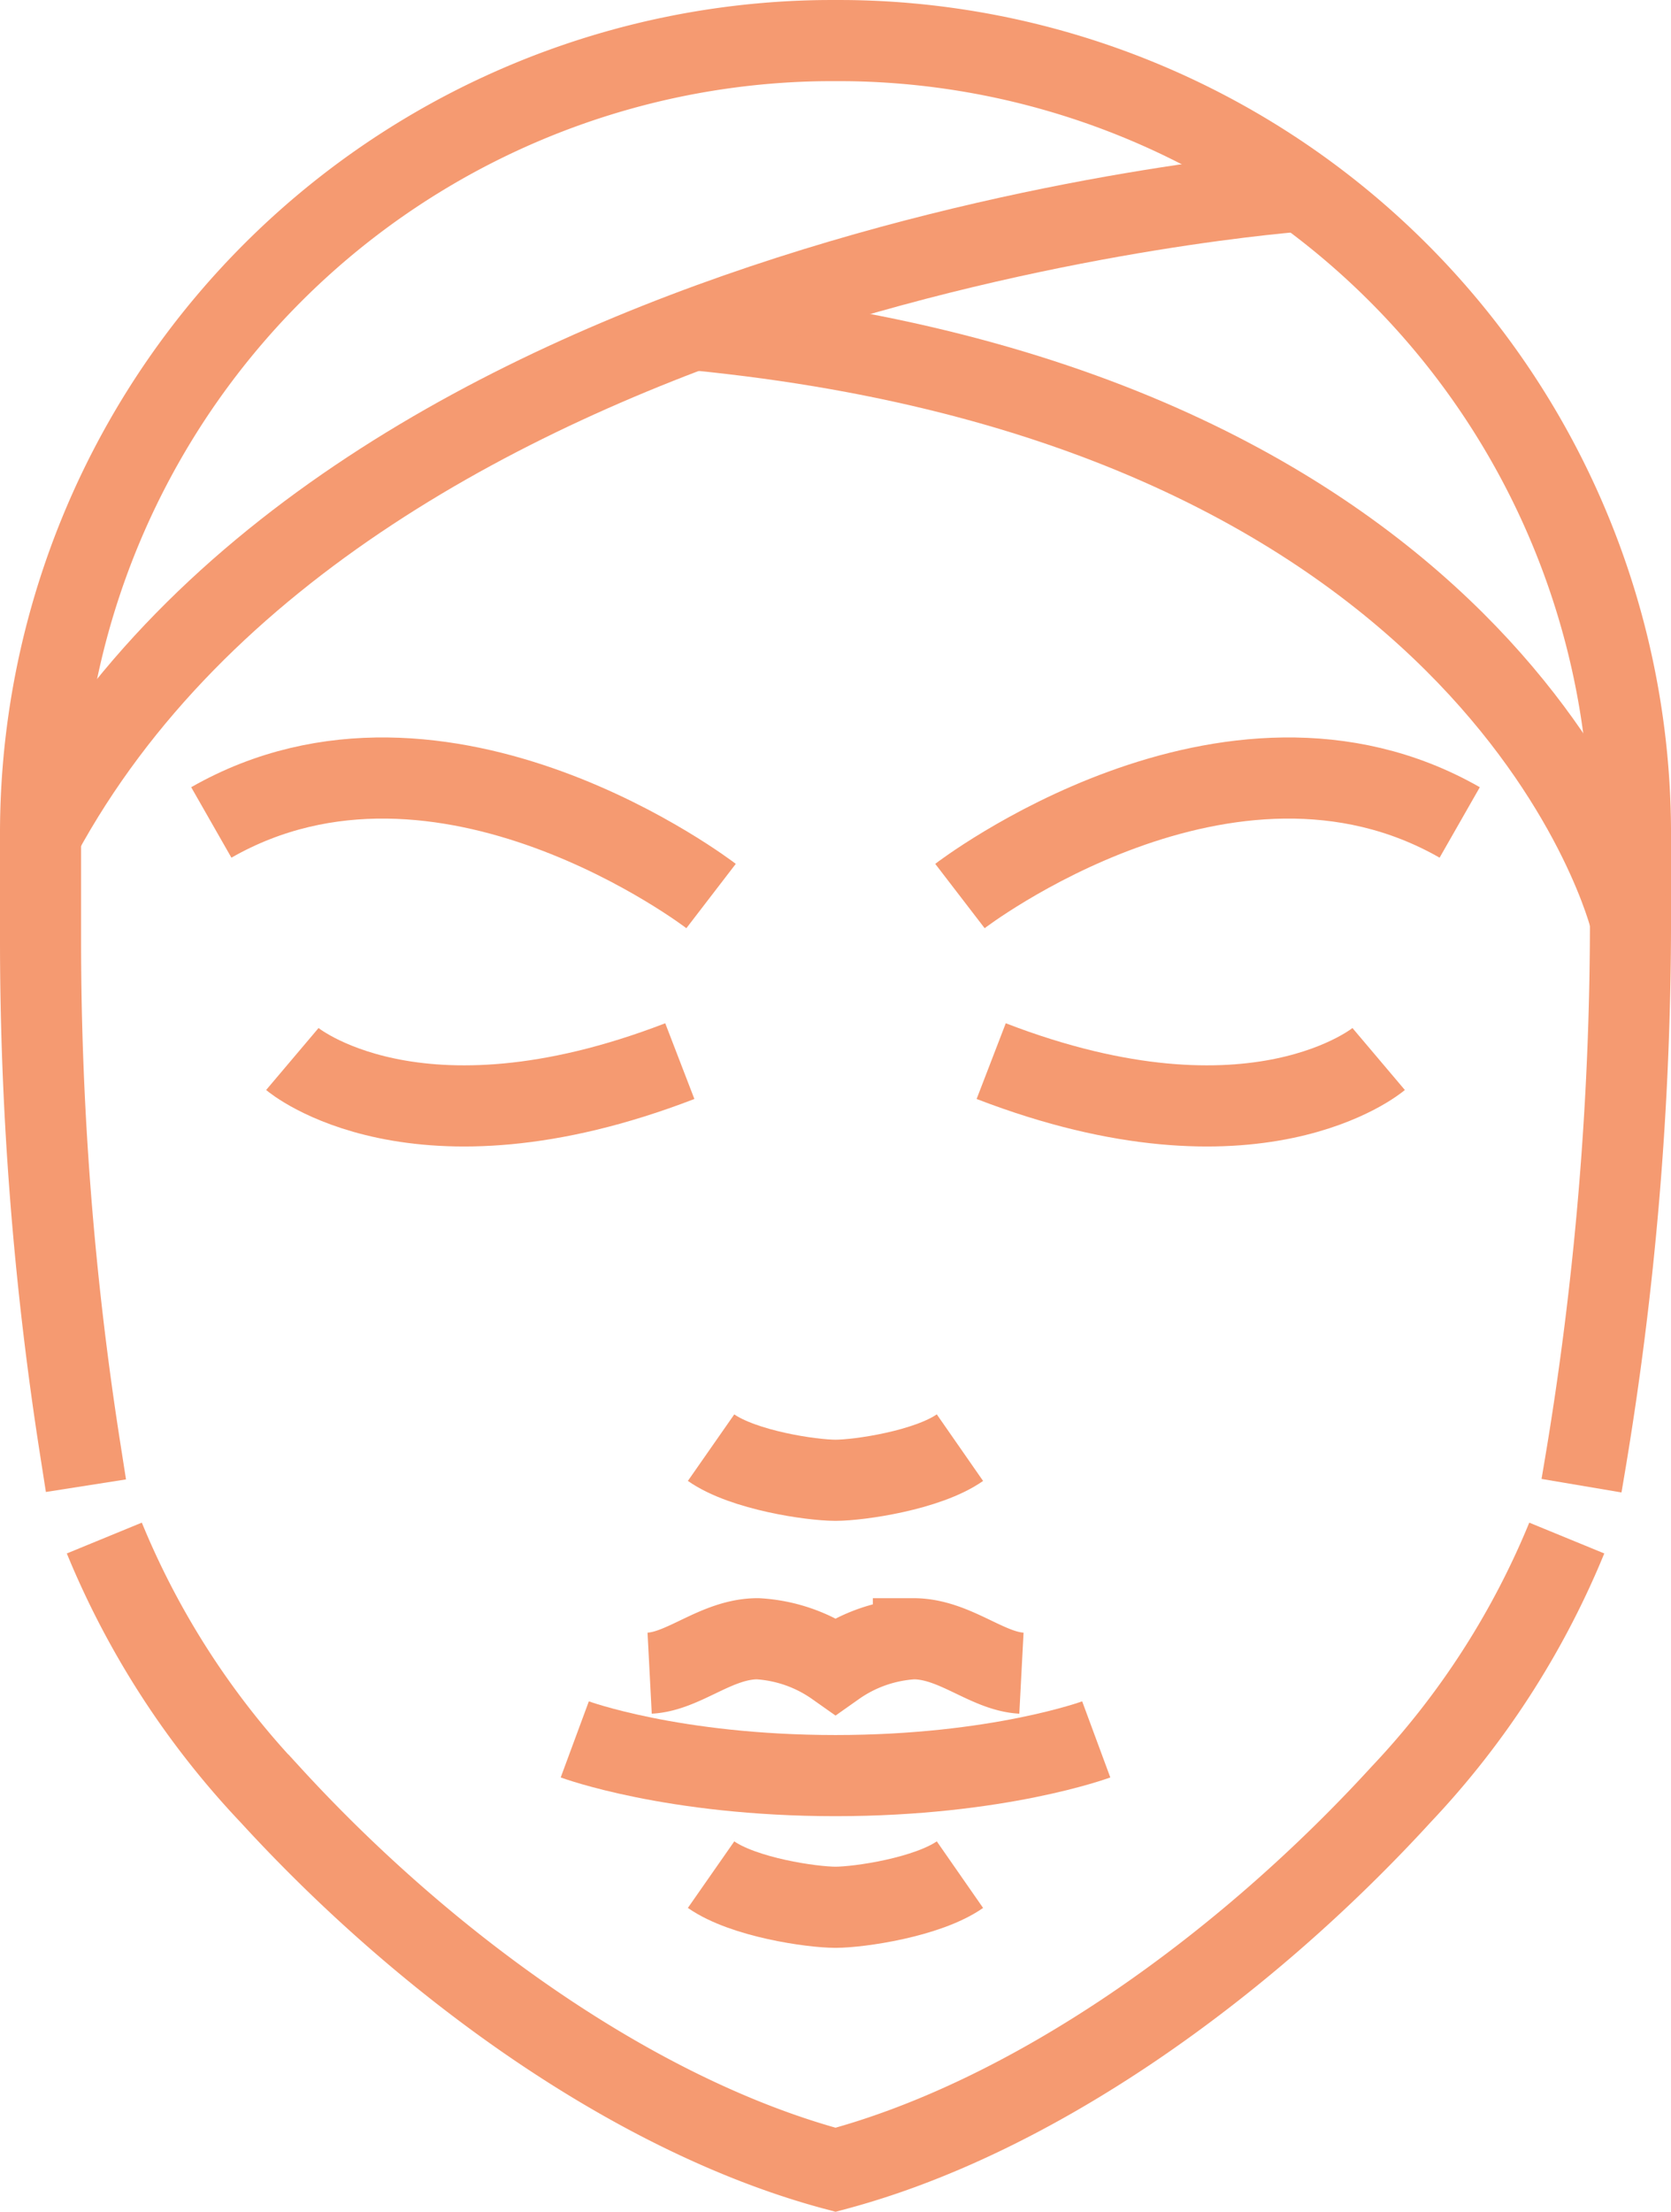
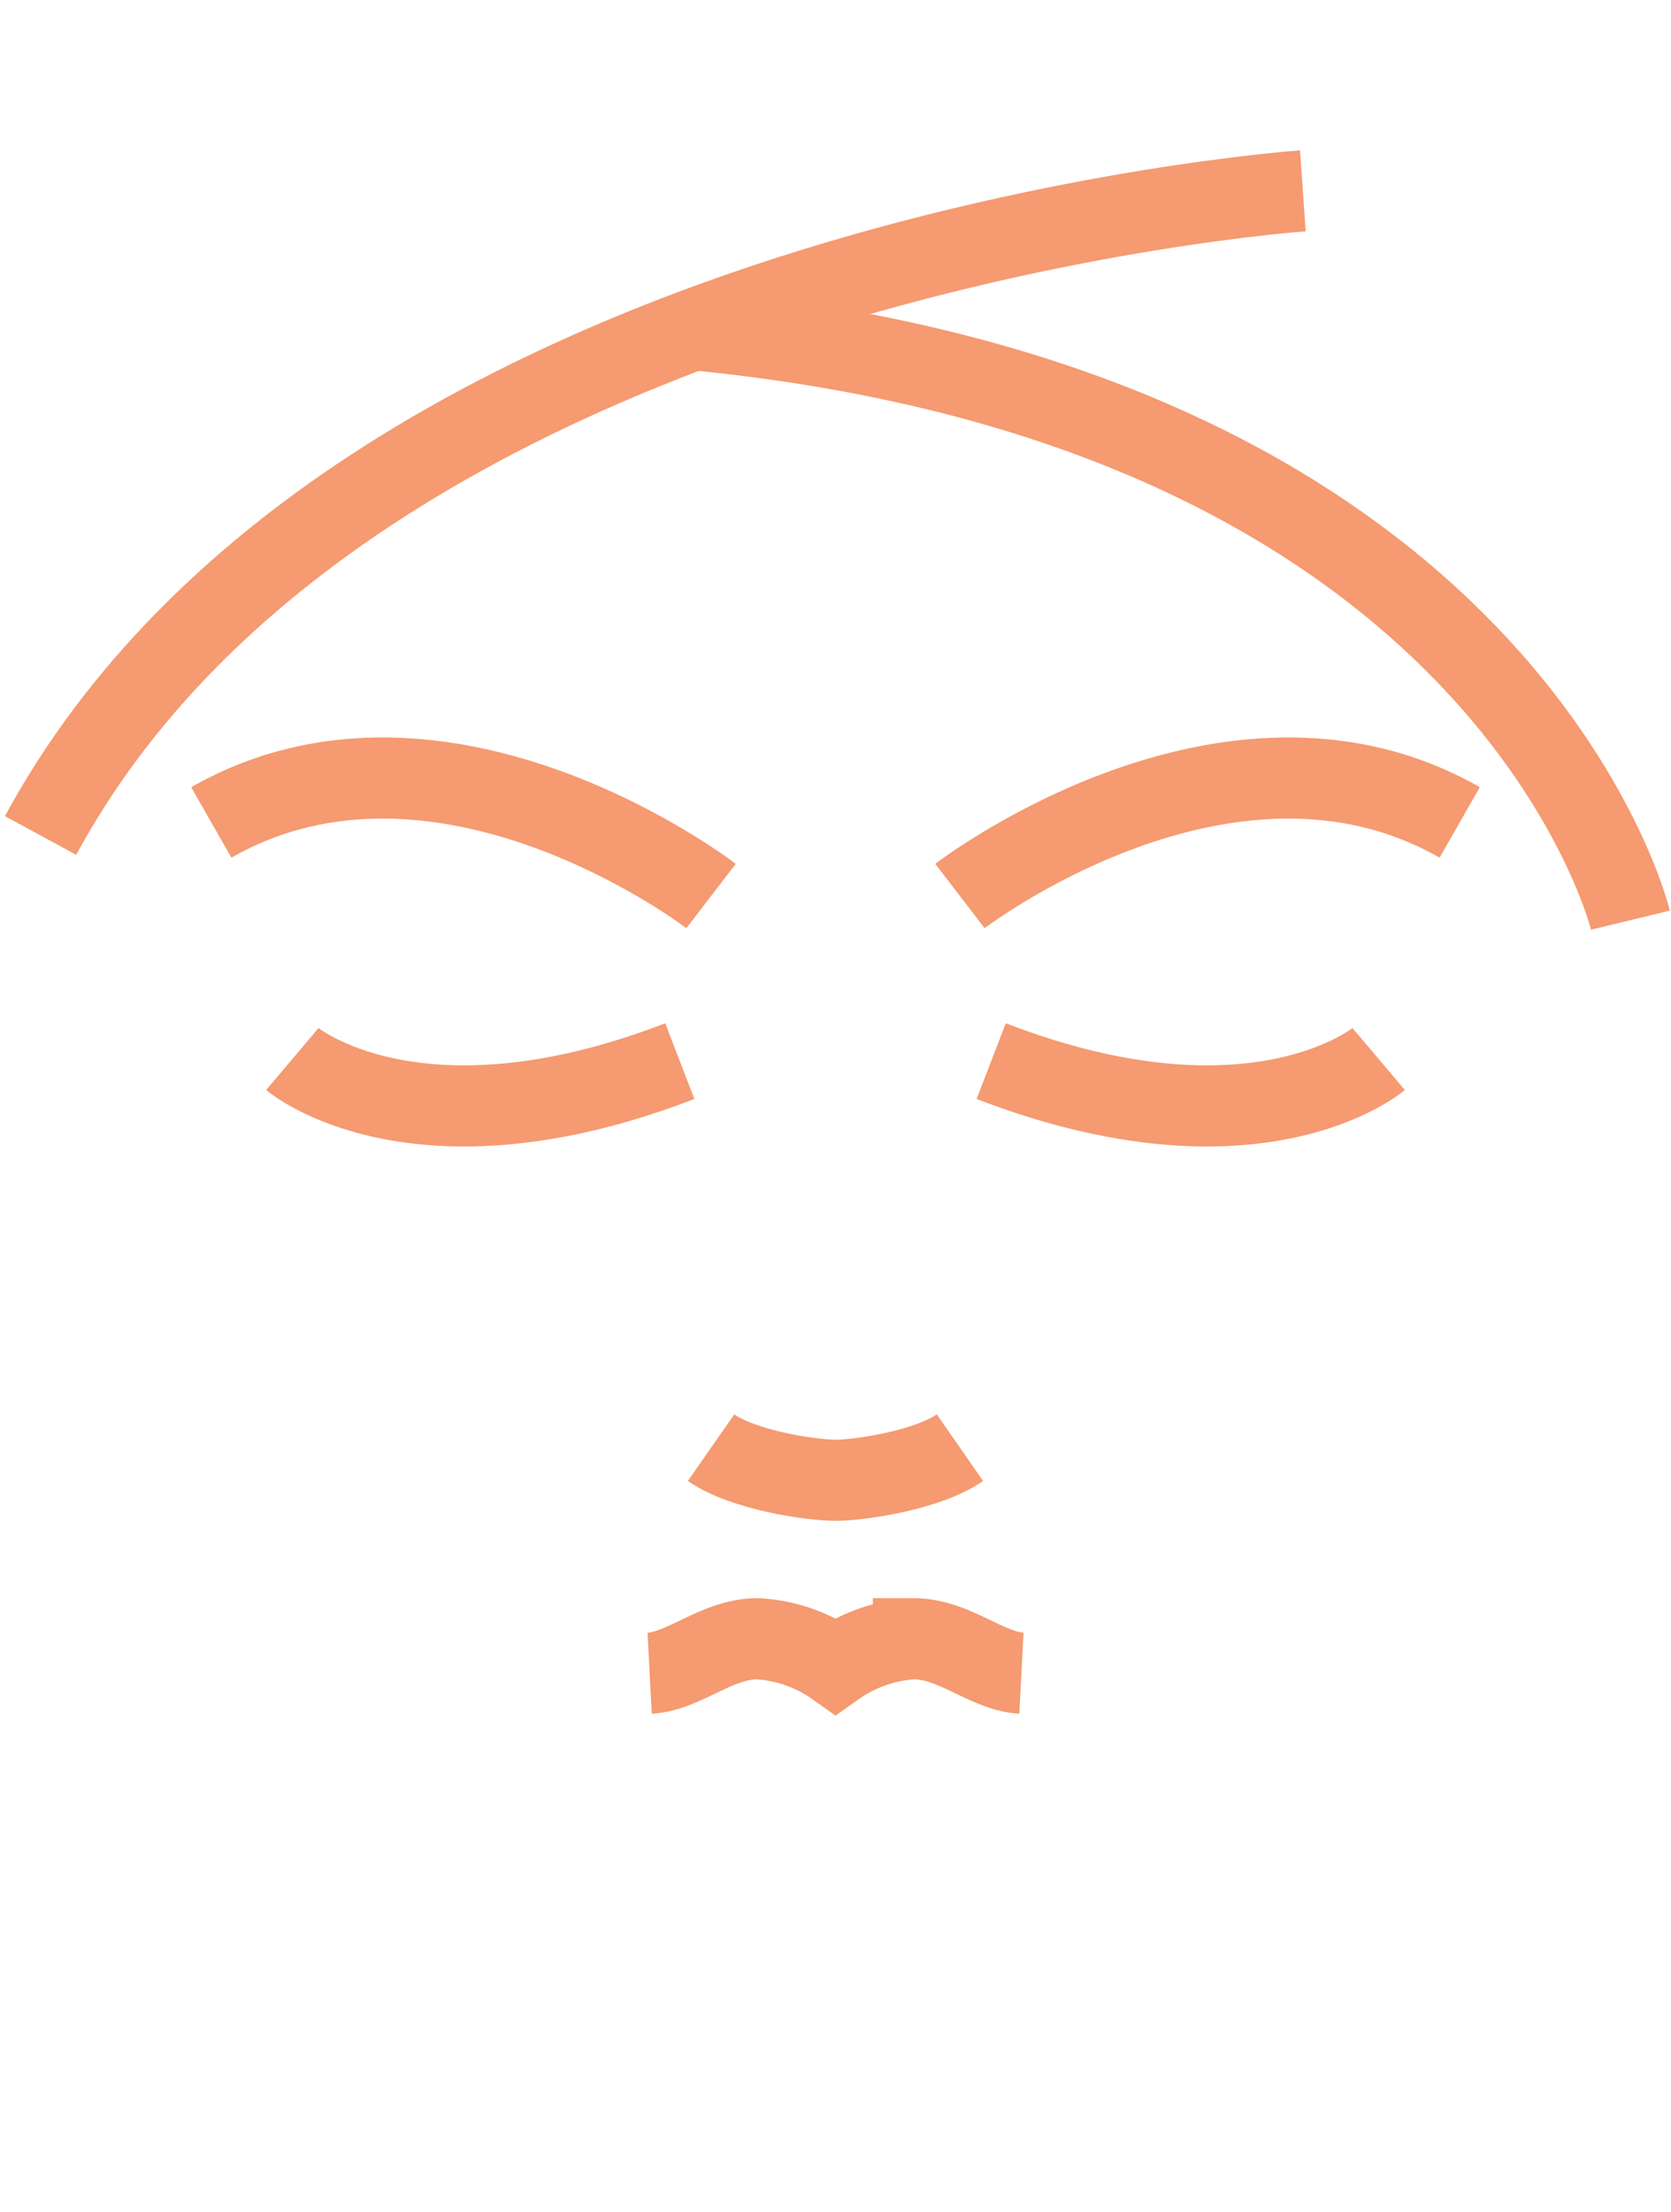
<svg xmlns="http://www.w3.org/2000/svg" width="103.041" height="136.29" viewBox="0 0 103.041 136.29">
  <g id="Groupe_120" data-name="Groupe 120" transform="translate(2.5 2.5)">
-     <path id="Tracé_84" data-name="Tracé 84" d="M96.114,94.274a51.254,51.254,0,0,1-10.191,15.773c-9.816,10.727-22.722,19.908-34.9,23.155-12.163-3.241-25.041-12.4-34.845-23.1A51.306,51.306,0,0,1,5.933,94.274M4.8,91.048l-.362-2.311A202.364,202.364,0,0,1,2,57.441V50.982A48.861,48.861,0,0,1,49.955,2.007Q50.485,2,51.021,2t1.066.007a48.861,48.861,0,0,1,47.955,48.975V56.2a202.386,202.386,0,0,1-2.83,33.729l-.189,1.119" transform="translate(-2 -2)" fill="none" stroke="#f59a71" stroke-width="5" />
    <path id="Tracé_85" data-name="Tracé 85" d="M64.179,144.6s-16.522-12.7-30.818-4.534" transform="translate(-22.831 -91.887)" fill="none" stroke="#f59a71" stroke-width="5" />
    <path id="Tracé_86" data-name="Tracé 86" d="M48.242,188.912s7.579,6.415,23.894.129" transform="translate(-32.716 -126.155)" fill="none" stroke="#f59a71" stroke-width="5" />
    <path id="Tracé_87" data-name="Tracé 87" d="M170.853,144.6s16.522-12.7,30.818-4.534" transform="translate(-114.159 -91.887)" fill="none" stroke="#f59a71" stroke-width="5" />
    <path id="Tracé_88" data-name="Tracé 88" d="M200.488,188.912s-7.579,6.415-23.894.129" transform="translate(-117.973 -126.155)" fill="none" stroke="#f59a71" stroke-width="5" />
    <path id="Tracé_89" data-name="Tracé 89" d="M125.147,260.232c2.006,1.4,6.208,2.01,7.673,2.01s5.667-.614,7.673-2.01" transform="translate(-83.799 -173.528)" fill="none" stroke="#f59a71" stroke-width="5" />
-     <path id="Tracé_90" data-name="Tracé 90" d="M125.147,338.6c2.006,1.4,6.208,2.01,7.673,2.01s5.667-.614,7.673-2.01" transform="translate(-83.799 -225.585)" fill="none" stroke="#f59a71" stroke-width="5" />
-     <path id="Tracé_91" data-name="Tracé 91" d="M132.27,313.776s-6.029,2.231-16.078,2.231-16.078-2.231-16.078-2.231" transform="translate(-67.171 -209.095)" fill="none" stroke="#f59a71" stroke-width="5" />
    <path id="Tracé_92" data-name="Tracé 92" d="M142.333,302.258c-2.134-.112-4.13-2.121-6.663-2.121a9.242,9.242,0,0,0-4.8,1.675,9.244,9.244,0,0,0-4.8-1.675c-2.533,0-4.528,2.01-6.663,2.121" transform="translate(-81.847 -201.658)" fill="none" stroke="#f59a71" stroke-width="5" />
    <path id="Tracé_93" data-name="Tracé 93" d="M179.68,91.44s-7.629-31.526-57.786-36.387" transform="translate(-81.639 -37.24)" fill="none" stroke="#f59a71" stroke-width="5" />
    <path id="Tracé_94" data-name="Tracé 94" d="M79.84,29.577S21.321,33.665,2,69.3" transform="translate(-2 -20.318)" fill="none" stroke="#f59a71" stroke-width="5" />
  </g>
</svg>